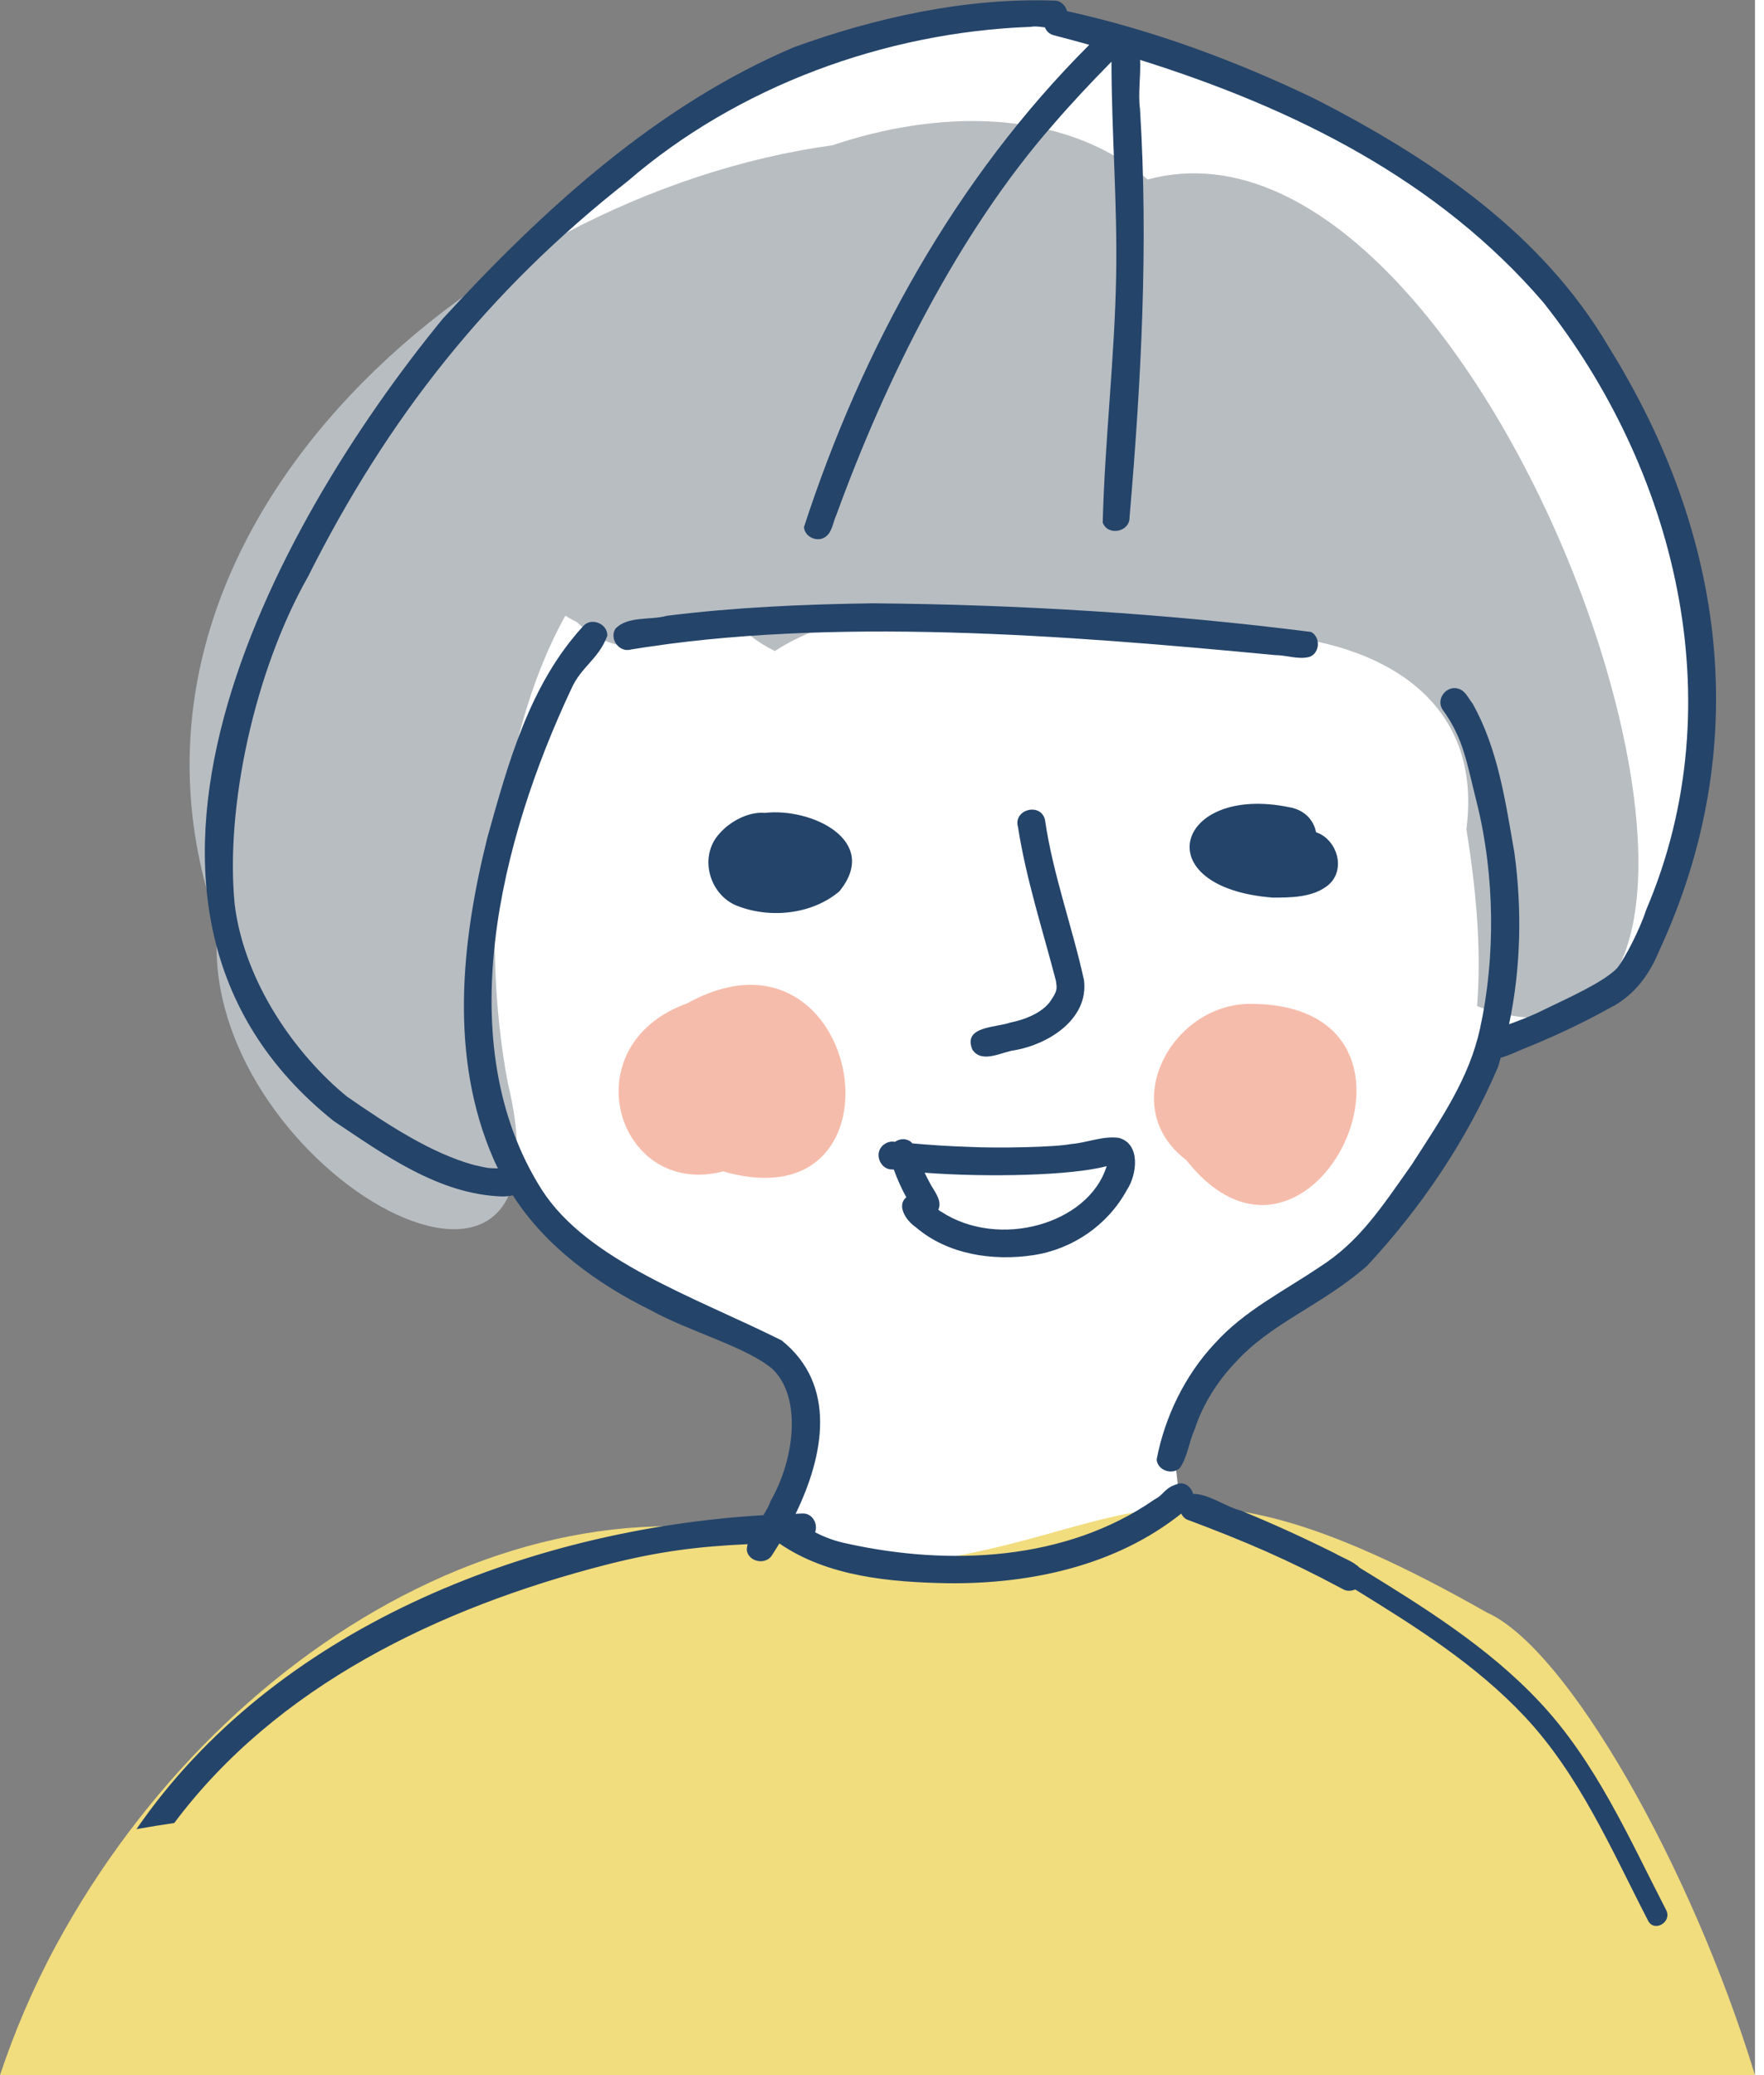
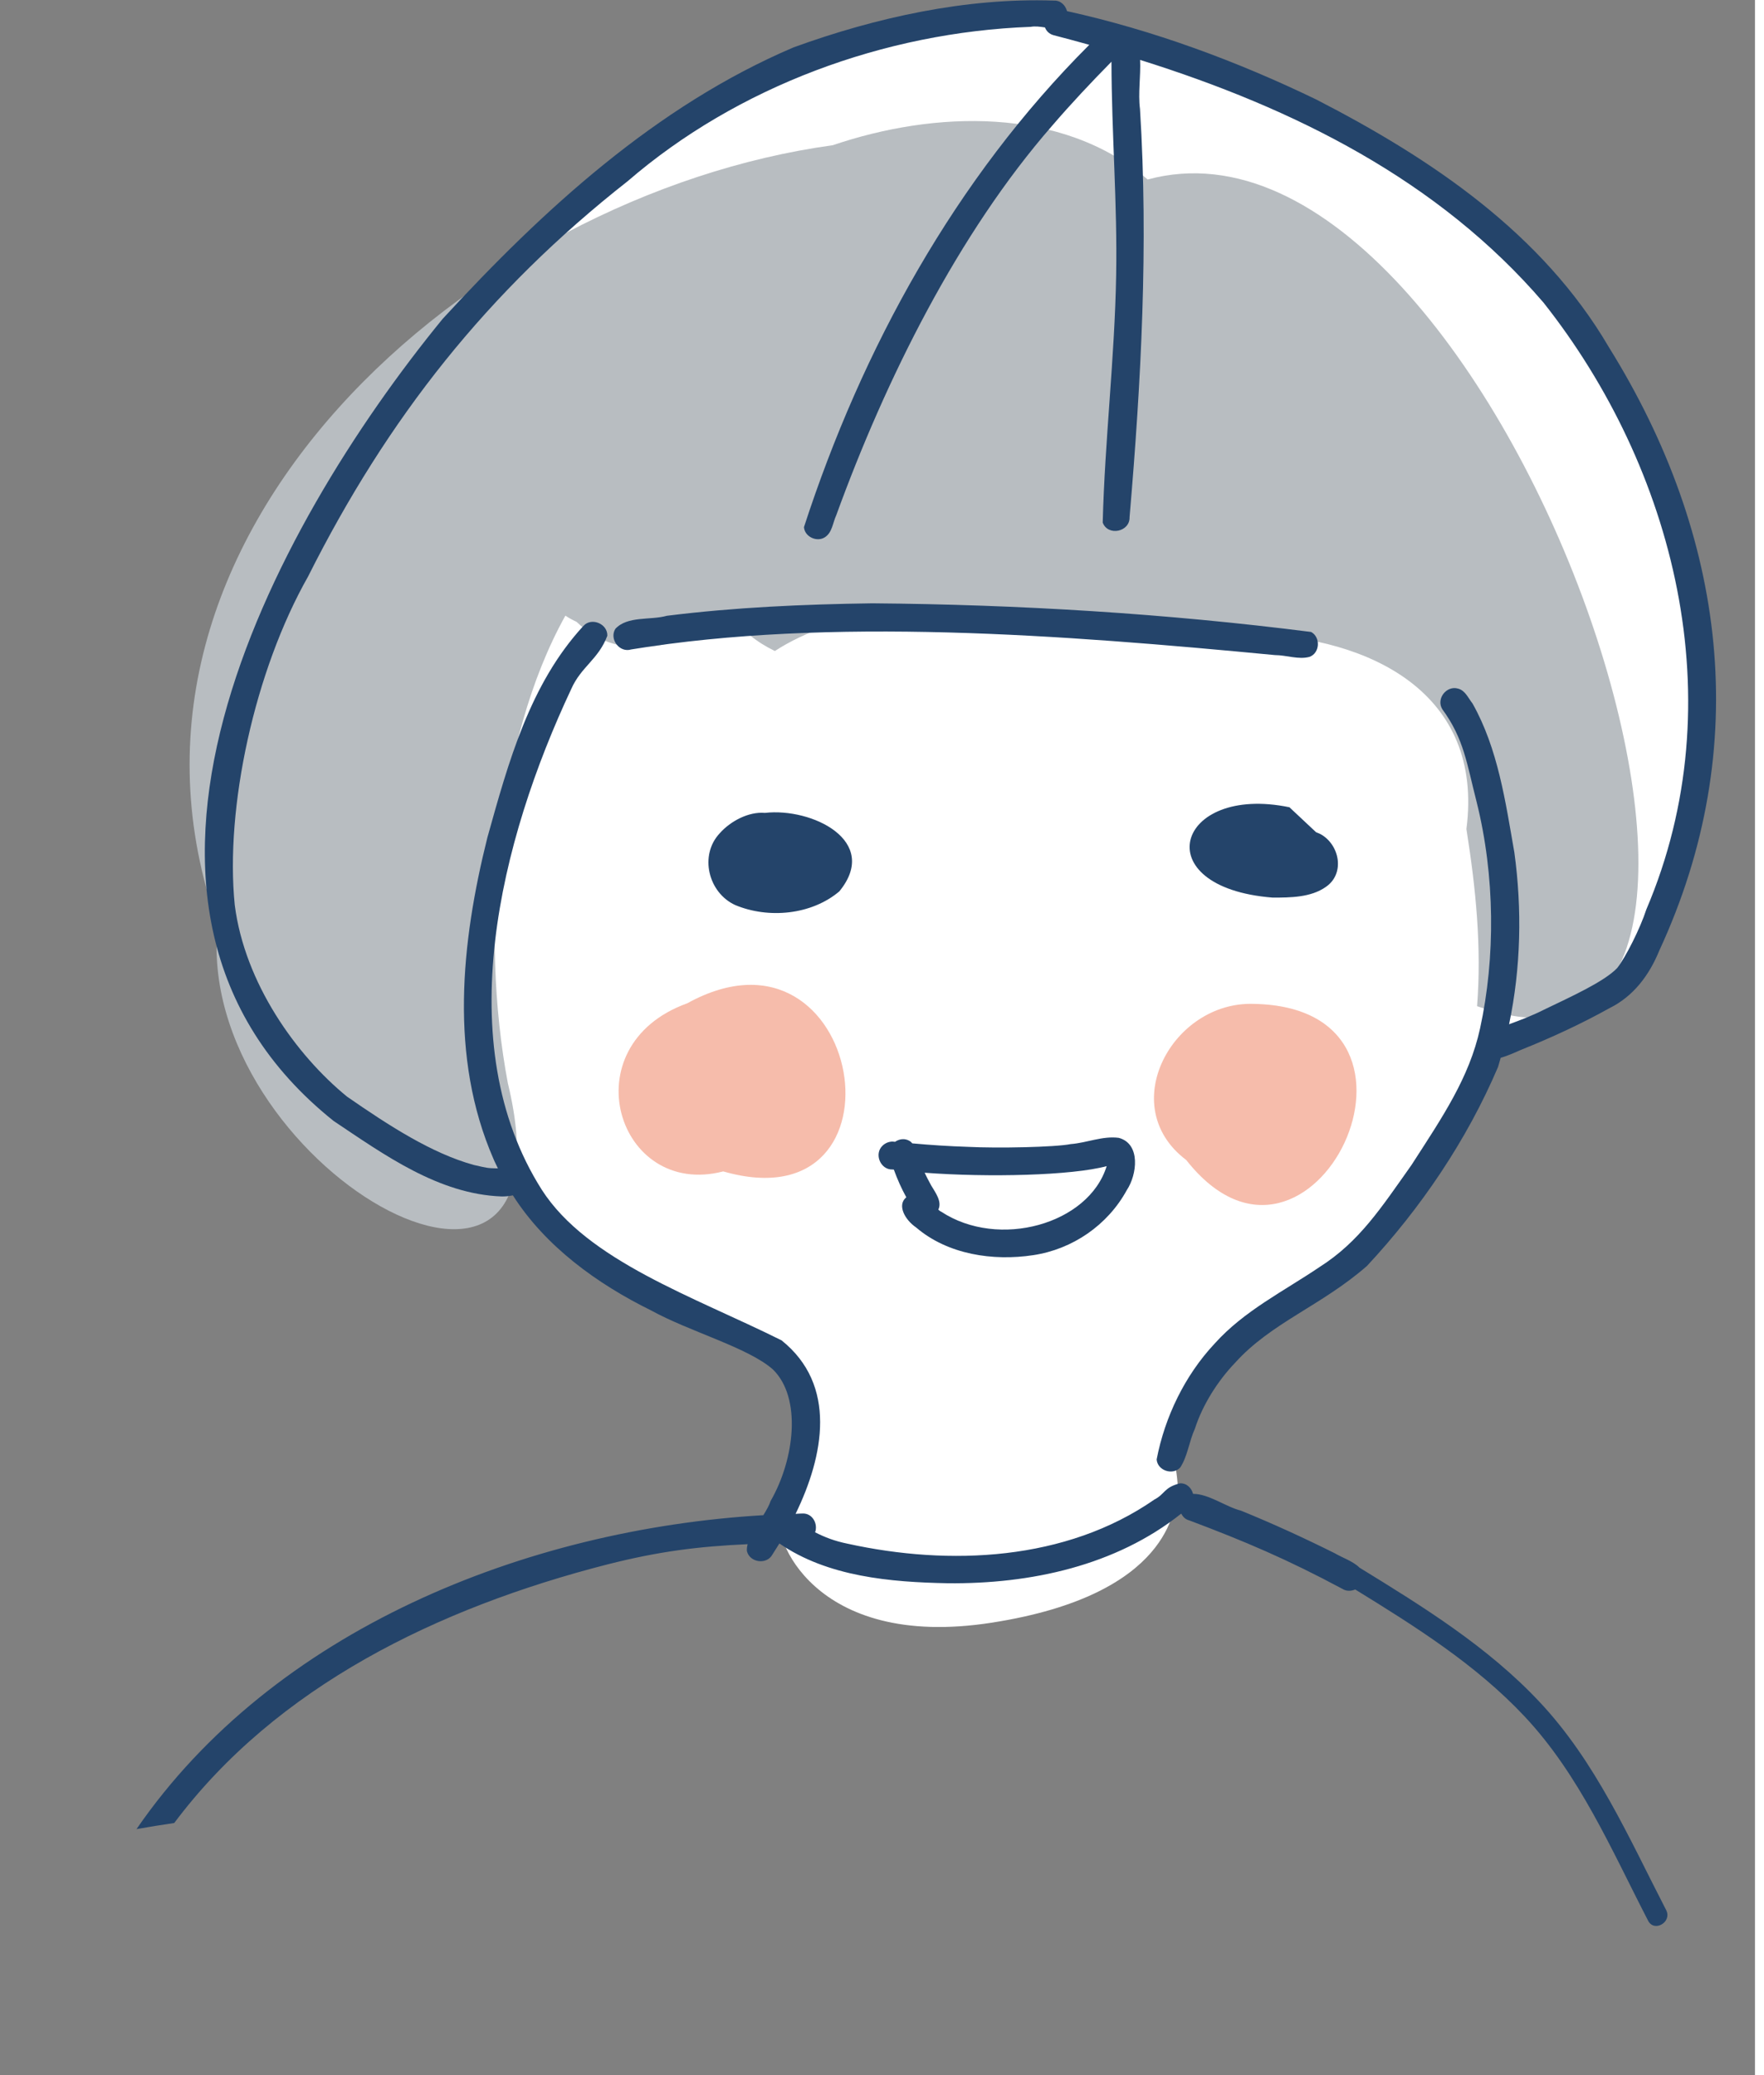
<svg xmlns="http://www.w3.org/2000/svg" version="1.1" id="レイヤー_1" x="0px" y="0px" viewBox="0 0 146.45 173.18" style="enable-background:new 0 0 146.45 173.18;" xml:space="preserve" preserveAspectRatio="xMinYMid" width="119" height="140">
  <rect x="0" y="0" width="146.45" height="173.18" fill="#808080" stroke="none" />
  <style type="text/css">
	.st0{fill:#FFFFFF;}
	.st1{fill:#F6BCAB;}
	.st2{fill:#B8BDC1;}
	.st3{fill:#F1DC7E;}
	.st4{fill:#24446A;}
</style>
  <path class="st0" d="M85.6,1.4c0,0-9.59,0.39-16.92,3.13S50.18,15.1,47.45,17.74S34.63,30.65,32.18,34.37S18.39,62.63,18.88,71  c0.49,8.37,3.91,18.45,8.9,21.77c4.99,3.33,15.14,5.53,15.14,5.53s1.49,2.39,2.67,3.76c1.17,1.37,6.95,5.09,9.98,6.65  c3.03,1.57,8.12,3.42,9.1,4.4c0.98,0.98,2.35,2.45,2.35,5.09s-1.16,6.85-1.9,8.32c-0.74,1.47,2.59,11.25,17.65,8.9  c15.07-2.35,15.2-9.69,15.46-10.66c0.25-0.97-0.49-4.21-0.49-4.21s2.54-6.36,4.99-8.32c2.45-1.96,10.76-7.14,11.45-8.41  c0.68-1.27,8.41-10.73,9.2-13.58c0.78-2.85,4.01-3.54,6.16-4.62s6.57-4.4,7.2-5.58c0.63-1.17,4.25-10.37,5.03-14.87  s2.05-13.11-2.93-24.46S128.05,19.5,117,13.43S96.07,4.14,92.64,3.16S85.6,1.4,85.6,1.4z" />
  <g>
    <path class="st1" d="M57.35,83.73c-9.81,3.54-5.83,16.32,3,14.03C76.42,102.38,72.05,75.63,57.35,83.73z" />
    <path class="st1" d="M104.62,83.78c-6.78-0.23-11.57,8.55-5.63,13.03C109.41,110.04,121.91,84.08,104.62,83.78z" />
    <path class="st2" d="M122.37,69.19c0.8,5.04,1.27,9.87,0.89,14.78c31.28,11.19,2.15-77.01-27.49-68.99   c-7.18-6.16-17.84-5.73-26.28-2.86c-30.03,4.12-62.8,32.63-51.32,65.04c-2.1,19.93,30.29,38.38,24.21,13.24   c-2.35-12.46-1.03-28.55,4.8-39.02c0.3,0.2,0.62,0.37,0.94,0.52c3.76,3.68,8.99,1.94,12.86-0.59c0.02,0,0.03-0.01,0.05-0.01   c0.88,1.34,2.15,2.31,3.63,3.03c10.38-6.7,27.43-1.81,39.75-1.44C114.39,53.22,123.84,57.84,122.37,69.19z" />
  </g>
-   <path class="st3" d="M146.45,173.18c-5.32-17.43-15.66-35.6-22.34-38.59c-28.59-16.25-29.38-5.33-52-3.75  c-24.01-10.91-53.13,5.08-67.44,31.52c-1.99,3.69-3.5,7.31-4.67,10.82H146.45z" />
  <g>
    <path class="st4" d="M128.45,142.01c-4.3-4.58-9.69-7.92-15-11.18c-0.52-0.53-1.48-0.85-2.06-1.2c-2.57-1.28-5.18-2.48-7.84-3.56   c-1.27-0.32-2.67-1.4-3.99-1.4c-0.13-0.48-0.52-0.9-1.09-0.88c-1.35,0.34-1.24,0.89-2.13,1.35c-7.39,5.14-17.12,5.56-25.61,3.69   c-1.09-0.22-1.9-0.54-2.71-0.95c0.25-0.7-0.21-1.6-1.05-1.57c-0.19,0-0.39,0.02-0.58,0.03c2.36-4.85,3.49-10.75-1.17-14.48   c-7.32-3.65-16.2-6.63-20.01-12.57c-7.74-12.21-3.47-29.17,2.46-41.79c0.82-1.86,2.27-2.47,3.01-4.44   c0.04-0.99-1.31-1.57-1.99-0.83c-4.49,4.86-6.28,11.44-8.02,17.67c-2.19,8.76-3.19,18.32,0.51,26.82c0.11,0.27,0.25,0.52,0.37,0.79   c-0.93-0.02-0.87-0.03-2.02-0.29c-3.48-0.96-7.02-3.24-10.57-5.7c-4.24-3.46-8.54-9.47-9.37-15.99   c-0.82-8.12,1.65-19.54,6.12-27.42c6.62-13.19,14.97-23.8,26.67-32.99C61.51,7.24,73.78,2.69,86.01,2.24   c0.38-0.07,0.79-0.01,1.19,0.05c0.12,0.3,0.35,0.55,0.73,0.65c0.99,0.26,1.98,0.52,2.97,0.8C79.74,14.88,71.93,29.1,67.09,43.99   c0.05,0.8,1.07,1.28,1.74,0.85c0.62-0.39,0.66-1.21,0.95-1.83c4.13-11.36,10.18-23.54,18.03-32.53c1.58-1.84,3.24-3.6,4.94-5.33   c0.01,5.95,0.5,11.89,0.39,17.84c-0.12,6.87-0.95,13.8-1.12,20.62c0.42,1.16,2.28,0.79,2.24-0.45c0.97-11.34,1.58-22.7,0.87-34.07   C94.96,7.8,95.2,6.35,95.14,5c12.85,4.03,24.89,10.03,33.66,20.25c10.87,13.74,16.01,33.23,8.58,50.66   c-0.5,1.55-1.72,3.98-2.43,4.88c-1.1,1.15-3.9,2.41-6.1,3.47c-1.03,0.52-1.92,0.85-2.92,1.22c0.99-4.7,1.09-9.61,0.44-14.34   c-0.74-4.22-1.36-8.65-3.49-12.43c-0.36-0.45-0.6-1.08-1.2-1.24c-0.97-0.29-1.86,0.85-1.32,1.72c1.81,2.48,2.04,4.53,2.86,7.73   c1.54,6.17,1.58,12.99,0.29,18.9c-0.9,4.13-3.16,7.43-5.72,11.4c-2.54,3.59-4.35,6.4-7.66,8.51c-3,2.03-6.31,3.66-8.76,6.39   c-2.49,2.65-4.17,6.13-4.85,9.68c0.07,0.93,1.34,1.35,1.97,0.67c0.62-0.95,0.74-2.19,1.22-3.23c0.64-2,1.92-4.01,3.35-5.5   c3.02-3.36,7.22-4.77,11.01-8.09c4.51-4.84,8.35-10.52,10.94-16.61c0.08-0.25,0.14-0.51,0.22-0.76c0.63-0.18,1.27-0.48,1.71-0.67   c2.52-1.01,4.99-2.15,7.36-3.47c2.01-0.99,3.33-2.76,4.16-4.8c7.88-17.01,5.57-34.67-4.2-50.36c-5.56-9.51-14.81-15.73-24.41-20.67   c-6.61-3.2-13.64-5.8-20.81-7.38c-0.13-0.49-0.54-0.91-1.1-0.88C80.62-0.2,73.11,1.45,66.23,3.95   C54.74,8.84,45.3,17.52,36.94,26.61C22.65,44.08,5.53,75.71,27.84,93.55c4.22,2.82,8.76,6.11,14.01,6.3   c0.3,0.01,0.63-0.03,0.95-0.09c2.71,4.26,7.04,7.39,11.53,9.6c3.25,1.79,8.11,3.1,10.17,4.93c2.41,2.35,1.82,7.47-0.19,10.97   c-0.12,0.37-0.35,0.77-0.61,1.19c-19.85,1.17-40.89,9.59-52.31,26.2c1.06-0.19,2.11-0.36,3.15-0.51   c8.52-11.39,21.98-17.95,36.14-21.58c4.34-1.1,7.59-1.5,11.71-1.69c-0.05,0.21-0.08,0.4-0.06,0.58c0.23,0.96,1.66,1.16,2.13,0.28   c0.19-0.3,0.39-0.61,0.58-0.92c4.03,2.78,9.28,3.23,14.05,3.32c6.89,0.07,14.01-1.45,19.48-5.81c0.14,0.26,0.34,0.48,0.66,0.56   c4.6,1.73,8.19,3.25,12.81,5.73c0.32,0.2,0.72,0.18,1.05,0.04c5.02,3.09,10.06,6.26,14.12,10.58c4.59,4.88,7.28,11.17,10.32,17.06   c0.51,1,2.02,0.12,1.51-0.88C135.93,153.38,133.16,147.01,128.45,142.01z" />
    <path class="st4" d="M76.45,102.44c2.64,2.26,6.42,2.82,9.77,2.31c3.28-0.49,6.22-2.51,7.81-5.43c0.85-1.27,1.19-3.86-0.67-4.36   c-1.35-0.18-2.67,0.42-4.01,0.52c-1.29,0.26-6.11,0.36-8.6,0.23c-1.54-0.05-3.09-0.15-4.62-0.29c-0.07-0.07-0.12-0.14-0.21-0.19   c-0.41-0.26-0.88-0.18-1.23,0.06c-0.07-0.01-0.14-0.01-0.21-0.02c-0.31,0-0.61,0.13-0.83,0.34c-0.73,0.69-0.18,2.03,0.83,1.99   c0.03,0,0.07,0.01,0.11,0.01c0.29,0.8,0.63,1.57,1.04,2.31C74.84,100.56,75.5,101.79,76.45,102.44z M92.35,97.32   c-1.5,4.86-9.03,6.95-13.81,3.8c-0.08-0.02-0.16-0.11-0.24-0.17c0.33-0.66-0.23-1.41-0.59-2.01c-0.24-0.43-0.41-0.77-0.55-1.07   C82.44,98.27,89.44,98.11,92.35,97.32z" />
-     <path class="st4" d="M84.34,85.33c-1.2,0.44-4.04,0.29-3.19,2.28c0.82,1.19,2.45,0.16,3.57,0.03c2.81-0.51,6.13-2.6,5.74-5.83   c-0.98-4.48-2.6-8.84-3.26-13.41c-0.38-1.46-2.67-0.84-2.25,0.62c0.68,4.36,2.06,8.58,3.17,12.85c0.04,0.52,0.21,0.69-0.38,1.55   C87.34,84.11,86.25,84.94,84.34,85.33z" />
    <path class="st4" d="M109.27,54.82c0.88-0.31,0.95-1.64,0.14-2.08c-12.09-1.54-24.4-2.29-36.62-2.39   c-5.72,0.08-11.46,0.33-17.14,1.04c-1.38,0.39-3.28-0.01-4.3,1.09c-0.53,0.86,0.35,2.02,1.32,1.72   c16.59-2.72,36.02-1.22,53.72,0.47C107.34,54.67,108.36,55.07,109.27,54.82z" />
    <path class="st4" d="M63.83,67.84c-1.37-0.12-2.88,0.7-3.76,1.69c-1.74,1.84-0.97,4.97,1.28,6c2.77,1.16,6.36,0.83,8.69-1.14   C73.49,70.18,67.75,67.39,63.83,67.84z" />
-     <path class="st4" d="M107.6,67.37c-9.48-1.96-12.07,6.7-1.4,7.54c1.49,0,3.2-0.01,4.45-0.9c1.6-1.1,1.15-3.5-0.44-4.39   c-0.13-0.07-0.26-0.11-0.39-0.17C109.64,68.5,108.92,67.6,107.6,67.37z" />
+     <path class="st4" d="M107.6,67.37c-9.48-1.96-12.07,6.7-1.4,7.54c1.49,0,3.2-0.01,4.45-0.9c1.6-1.1,1.15-3.5-0.44-4.39   c-0.13-0.07-0.26-0.11-0.39-0.17z" />
  </g>
</svg>